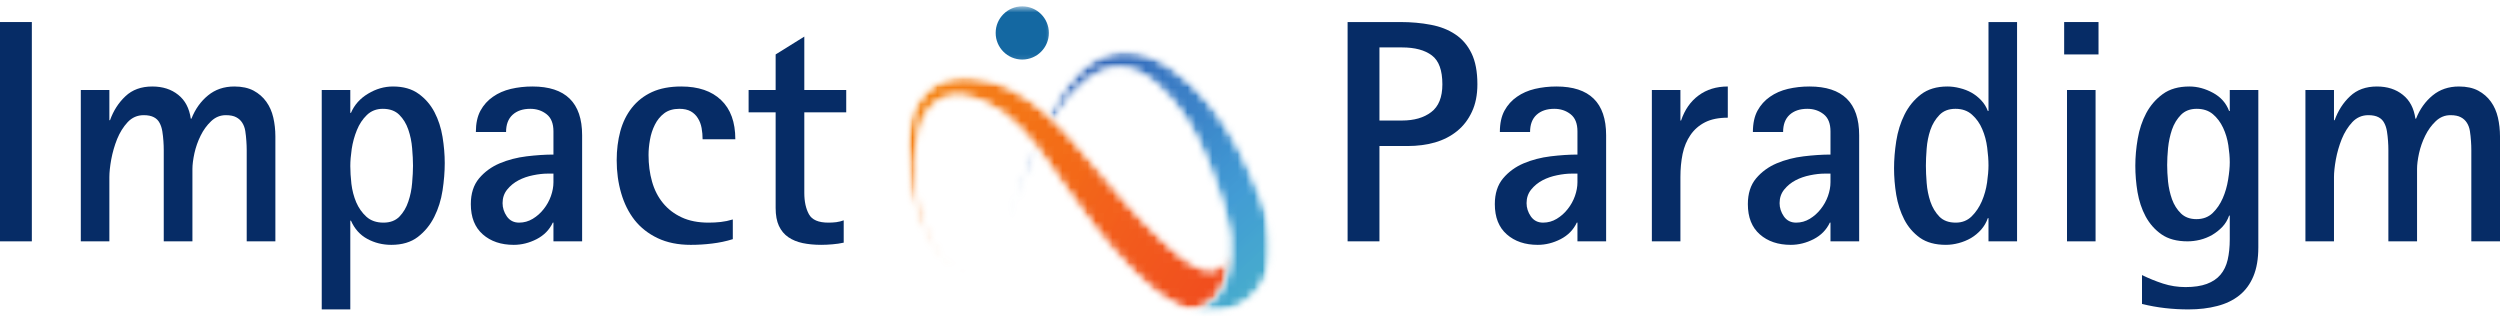
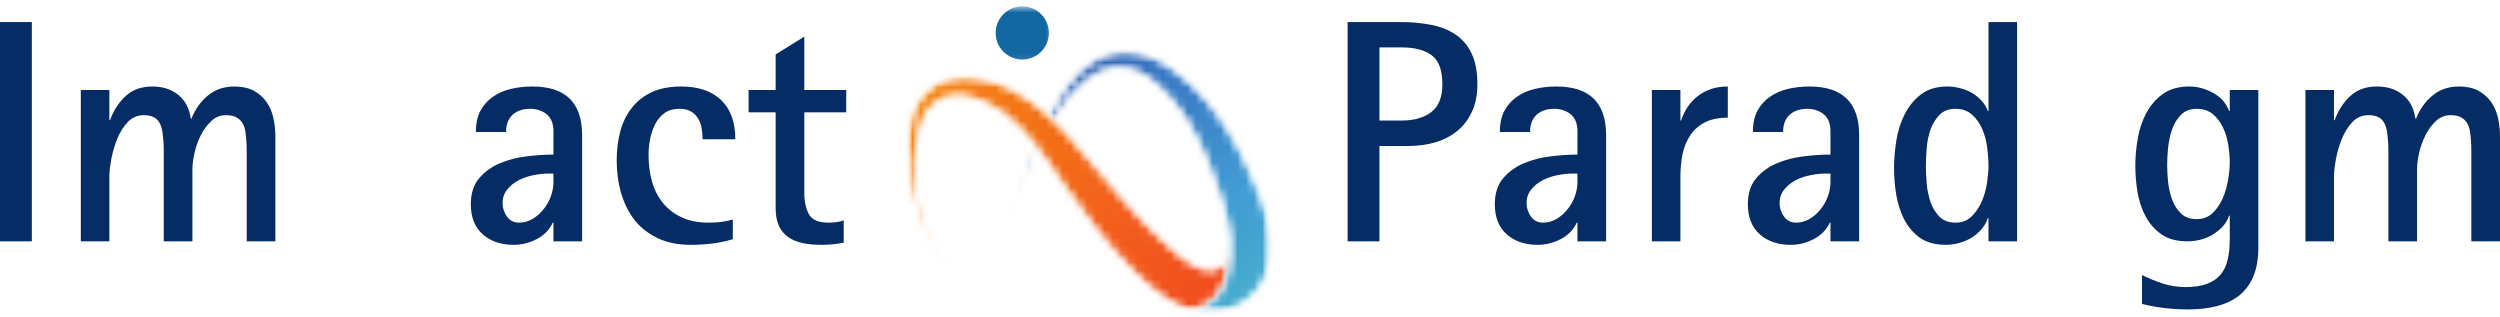
<svg xmlns="http://www.w3.org/2000/svg" width="300" height="38" viewBox="0 0 300 38" fill="none">
  <path d="M0 28.961V2.645H3.821V28.961H0Z" fill="#062C66" />
  <path d="M29.605 28.961V19.047C29.605 18.715 29.605 18.374 29.605 18.022C29.605 17.664 29.591 17.307 29.565 16.945C29.539 16.519 29.493 16.112 29.434 15.724C29.372 15.34 29.25 15.008 29.066 14.726C28.889 14.447 28.649 14.227 28.344 14.069C28.045 13.905 27.628 13.82 27.096 13.82C26.43 13.82 25.842 14.063 25.337 14.542C24.828 15.025 24.407 15.603 24.076 16.276C23.741 16.952 23.492 17.661 23.327 18.403C23.17 19.139 23.091 19.762 23.091 20.268V28.961H19.65V19.047C19.65 18.715 19.65 18.374 19.65 18.022C19.65 17.664 19.637 17.307 19.611 16.945C19.585 16.535 19.539 16.141 19.48 15.764C19.417 15.379 19.309 15.041 19.151 14.752C19 14.457 18.774 14.227 18.468 14.069C18.16 13.905 17.753 13.82 17.247 13.82C16.486 13.82 15.842 14.102 15.317 14.661C14.798 15.222 14.378 15.895 14.056 16.683C13.741 17.471 13.505 18.291 13.347 19.139C13.196 19.989 13.124 20.695 13.124 21.253V28.961H9.696V10.8H13.124V14.424H13.203C13.613 13.278 14.23 12.32 15.054 11.548C15.875 10.77 16.948 10.379 18.272 10.379C19.522 10.379 20.56 10.714 21.384 11.377C22.215 12.034 22.717 12.989 22.894 14.24H22.973C23.426 13.095 24.089 12.165 24.956 11.456C25.823 10.741 26.876 10.379 28.121 10.379C29.04 10.379 29.808 10.547 30.432 10.878C31.052 11.213 31.561 11.653 31.955 12.205C32.349 12.75 32.628 13.383 32.796 14.109C32.96 14.828 33.045 15.58 33.045 16.368V28.961H29.605Z" fill="#062C66" />
-   <path d="M46.015 26.716C46.819 26.716 47.459 26.476 47.932 25.994C48.405 25.504 48.76 24.904 48.996 24.194C49.239 23.485 49.393 22.737 49.456 21.949C49.525 21.154 49.561 20.465 49.561 19.887C49.561 19.276 49.525 18.574 49.456 17.786C49.393 16.998 49.239 16.256 48.996 15.553C48.76 14.854 48.398 14.263 47.919 13.781C47.437 13.301 46.777 13.058 45.936 13.058C45.175 13.058 44.534 13.308 44.019 13.807C43.51 14.299 43.113 14.903 42.824 15.619C42.535 16.328 42.328 17.077 42.207 17.865C42.092 18.653 42.036 19.342 42.036 19.926C42.036 20.557 42.079 21.266 42.167 22.054C42.262 22.842 42.456 23.584 42.745 24.273C43.041 24.956 43.448 25.534 43.966 26.007C44.492 26.479 45.175 26.716 46.015 26.716ZM38.608 37.13V10.8H42.036V13.544H42.115C42.525 12.582 43.208 11.817 44.163 11.246C45.115 10.668 46.113 10.379 47.157 10.379C48.398 10.379 49.419 10.668 50.217 11.246C51.022 11.817 51.662 12.553 52.135 13.452C52.607 14.355 52.929 15.35 53.106 16.433C53.28 17.51 53.369 18.557 53.369 19.572C53.369 20.616 53.28 21.709 53.106 22.855C52.929 24.004 52.597 25.061 52.108 26.033C51.626 26.998 50.969 27.799 50.138 28.436C49.314 29.066 48.254 29.382 46.96 29.382C45.916 29.382 44.958 29.145 44.084 28.672C43.208 28.2 42.551 27.471 42.115 26.479H42.036V37.13H38.608Z" fill="#062C66" />
  <path d="M66.414 20.833H65.731C65.196 20.833 64.609 20.898 63.972 21.029C63.341 21.154 62.757 21.355 62.225 21.634C61.69 21.916 61.234 22.287 60.859 22.75C60.492 23.206 60.308 23.748 60.308 24.378C60.308 24.94 60.478 25.468 60.82 25.967C61.168 26.466 61.66 26.716 62.291 26.716C62.875 26.716 63.423 26.565 63.932 26.256C64.438 25.951 64.878 25.56 65.246 25.087C65.62 24.615 65.909 24.096 66.112 23.525C66.312 22.957 66.414 22.405 66.414 21.87V20.833ZM66.414 28.961V26.716H66.335C65.932 27.576 65.285 28.236 64.392 28.699C63.505 29.152 62.593 29.382 61.647 29.382C60.124 29.382 58.883 28.961 57.931 28.121C56.976 27.28 56.499 26.072 56.499 24.496C56.499 23.229 56.828 22.198 57.484 21.41C58.148 20.622 58.975 20.018 59.966 19.598C60.964 19.178 62.041 18.899 63.197 18.758C64.353 18.62 65.423 18.548 66.414 18.548V15.764C66.414 14.818 66.138 14.132 65.587 13.702C65.042 13.275 64.392 13.058 63.63 13.058C62.737 13.058 62.028 13.301 61.503 13.781C60.984 14.263 60.728 14.949 60.728 15.842H57.104C57.104 14.818 57.287 13.964 57.655 13.282C58.029 12.599 58.528 12.044 59.152 11.614C59.773 11.177 60.492 10.862 61.306 10.668C62.12 10.478 62.98 10.379 63.893 10.379C67.865 10.379 69.855 12.329 69.855 16.223V28.961H66.414Z" fill="#062C66" />
  <path d="M87.937 28.699C87.122 28.955 86.295 29.125 85.455 29.224C84.614 29.329 83.761 29.382 82.894 29.382C81.371 29.382 80.047 29.112 78.928 28.581C77.805 28.049 76.883 27.326 76.157 26.414C75.438 25.494 74.9 24.418 74.542 23.183C74.181 21.949 74.003 20.632 74.003 19.23C74.003 17.989 74.148 16.827 74.437 15.75C74.732 14.667 75.198 13.725 75.829 12.927C76.466 12.123 77.267 11.496 78.232 11.049C79.204 10.603 80.376 10.379 81.751 10.379C83.806 10.379 85.402 10.924 86.531 12.008C87.667 13.085 88.239 14.654 88.239 16.709H84.312C84.312 16.256 84.273 15.809 84.194 15.37C84.115 14.923 83.964 14.529 83.747 14.188C83.537 13.84 83.252 13.564 82.894 13.36C82.533 13.16 82.08 13.058 81.528 13.058C80.783 13.058 80.175 13.239 79.703 13.597C79.237 13.948 78.866 14.404 78.587 14.963C78.304 15.524 78.107 16.128 77.996 16.775C77.881 17.425 77.825 18.029 77.825 18.587C77.825 19.736 77.963 20.803 78.245 21.791C78.524 22.783 78.961 23.64 79.558 24.365C80.153 25.094 80.901 25.665 81.804 26.085C82.703 26.506 83.78 26.716 85.034 26.716C85.54 26.716 86.026 26.689 86.492 26.637C86.965 26.584 87.444 26.486 87.937 26.335V28.699Z" fill="#062C66" />
  <path d="M101.245 29.119C100.815 29.214 100.368 29.28 99.905 29.316C99.449 29.358 98.993 29.381 98.54 29.381C97.725 29.381 96.983 29.309 96.32 29.171C95.664 29.03 95.089 28.797 94.6 28.462C94.117 28.131 93.74 27.681 93.471 27.11C93.208 26.542 93.077 25.823 93.077 24.956V13.479H89.833V10.8H93.077V6.532L96.517 4.391V10.8H101.547V13.479H96.517V23.157C96.517 24.181 96.701 25.032 97.069 25.704C97.436 26.381 98.215 26.716 99.406 26.716C99.712 26.716 100.024 26.699 100.339 26.663C100.66 26.62 100.962 26.545 101.245 26.44V29.119Z" fill="#062C66" />
  <path d="M168.239 14.463C169.69 14.463 170.859 14.129 171.745 13.452C172.638 12.779 173.085 11.666 173.085 10.117C173.085 8.436 172.665 7.28 171.824 6.65C170.984 6.013 169.789 5.691 168.239 5.691H165.534V14.463H168.239ZM161.712 28.961V2.645H168.055C169.349 2.645 170.563 2.756 171.693 2.973C172.822 3.183 173.797 3.564 174.621 4.115C175.452 4.66 176.105 5.415 176.578 6.387C177.051 7.352 177.287 8.593 177.287 10.117C177.287 11.387 177.067 12.487 176.63 13.413C176.2 14.342 175.609 15.114 174.858 15.724C174.103 16.338 173.219 16.794 172.205 17.09C171.187 17.379 170.094 17.523 168.922 17.523H165.534V28.961H161.712Z" fill="#062C66" />
  <path d="M189.294 20.833H188.611C188.076 20.833 187.488 20.898 186.852 21.029C186.221 21.154 185.637 21.355 185.105 21.634C184.57 21.916 184.114 22.287 183.739 22.75C183.372 23.206 183.188 23.748 183.188 24.378C183.188 24.94 183.358 25.468 183.7 25.967C184.048 26.466 184.54 26.716 185.171 26.716C185.755 26.716 186.303 26.565 186.812 26.256C187.318 25.951 187.758 25.56 188.125 25.087C188.5 24.615 188.789 24.096 188.992 23.525C189.192 22.957 189.294 22.405 189.294 21.87V20.833ZM189.294 28.961V26.716H189.215C188.812 27.576 188.165 28.236 187.272 28.699C186.385 29.152 185.473 29.382 184.527 29.382C183.004 29.382 181.763 28.961 180.811 28.121C179.855 27.28 179.379 26.072 179.379 24.496C179.379 23.229 179.708 22.198 180.364 21.41C181.027 20.622 181.855 20.018 182.846 19.598C183.844 19.178 184.921 18.899 186.077 18.758C187.232 18.62 188.303 18.548 189.294 18.548V15.764C189.294 14.818 189.018 14.132 188.467 13.702C187.922 13.275 187.272 13.058 186.51 13.058C185.617 13.058 184.908 13.301 184.383 13.781C183.864 14.263 183.608 14.949 183.608 15.842H179.983C179.983 14.818 180.167 13.964 180.535 13.282C180.909 12.599 181.408 12.044 182.032 11.614C182.653 11.177 183.372 10.862 184.186 10.668C185 10.478 185.86 10.379 186.773 10.379C190.745 10.379 192.735 12.329 192.735 16.223V28.961H189.294Z" fill="#062C66" />
  <path d="M198.223 28.961V10.8H201.65V14.463H201.729C202.166 13.17 202.865 12.165 203.83 11.456C204.792 10.741 205.961 10.379 207.336 10.379V14.122C206.24 14.122 205.33 14.306 204.605 14.674C203.886 15.041 203.305 15.55 202.858 16.197C202.412 16.847 202.097 17.602 201.913 18.469C201.735 19.335 201.65 20.265 201.65 21.253V28.961H198.223Z" fill="#062C66" />
  <path d="M219.658 20.833H218.975C218.44 20.833 217.852 20.898 217.215 21.029C216.585 21.154 216.001 21.355 215.469 21.634C214.934 21.916 214.477 22.287 214.103 22.75C213.735 23.206 213.551 23.748 213.551 24.378C213.551 24.94 213.722 25.468 214.064 25.967C214.412 26.466 214.904 26.716 215.534 26.716C216.119 26.716 216.667 26.565 217.176 26.256C217.682 25.951 218.121 25.56 218.489 25.087C218.863 24.615 219.152 24.096 219.356 23.525C219.556 22.957 219.658 22.405 219.658 21.87V20.833ZM219.658 28.961V26.716H219.579C219.175 27.576 218.529 28.236 217.636 28.699C216.749 29.152 215.836 29.382 214.891 29.382C213.368 29.382 212.127 28.961 211.175 28.121C210.219 27.28 209.743 26.072 209.743 24.496C209.743 23.229 210.071 22.198 210.728 21.41C211.391 20.622 212.219 20.018 213.21 19.598C214.208 19.178 215.285 18.899 216.441 18.758C217.596 18.62 218.666 18.548 219.658 18.548V15.764C219.658 14.818 219.382 14.132 218.831 13.702C218.286 13.275 217.636 13.058 216.874 13.058C215.981 13.058 215.272 13.301 214.746 13.781C214.228 14.263 213.972 14.949 213.972 15.842H210.347C210.347 14.818 210.531 13.964 210.899 13.282C211.273 12.599 211.772 12.044 212.396 11.614C213.016 11.177 213.735 10.862 214.55 10.668C215.364 10.478 216.224 10.379 217.137 10.379C221.109 10.379 223.099 12.329 223.099 16.223V28.961H219.658Z" fill="#062C66" />
  <path d="M234.693 26.716C235.454 26.716 236.088 26.466 236.597 25.967C237.102 25.468 237.509 24.864 237.818 24.155C238.123 23.446 238.334 22.697 238.448 21.909C238.56 21.121 238.619 20.435 238.619 19.848C238.619 19.211 238.567 18.495 238.462 17.707C238.363 16.919 238.166 16.184 237.871 15.501C237.582 14.811 237.175 14.234 236.649 13.767C236.131 13.295 235.467 13.058 234.653 13.058C233.839 13.058 233.196 13.308 232.723 13.807C232.25 14.299 231.889 14.893 231.646 15.593C231.41 16.295 231.259 17.037 231.2 17.825C231.137 18.613 231.108 19.303 231.108 19.887C231.108 20.491 231.137 21.184 231.2 21.962C231.259 22.743 231.41 23.485 231.646 24.194C231.889 24.904 232.25 25.504 232.723 25.993C233.196 26.476 233.852 26.716 234.693 26.716ZM238.619 28.961V26.177H238.54C238.363 26.686 238.097 27.146 237.739 27.556C237.378 27.96 236.971 28.298 236.518 28.567C236.062 28.83 235.572 29.03 235.047 29.171C234.528 29.309 234.016 29.381 233.511 29.381C232.23 29.381 231.19 29.096 230.385 28.528C229.588 27.95 228.96 27.221 228.507 26.335C228.051 25.442 227.733 24.457 227.549 23.38C227.371 22.297 227.286 21.233 227.286 20.189C227.286 19.175 227.371 18.088 227.549 16.932C227.733 15.77 228.064 14.706 228.547 13.741C229.026 12.779 229.679 11.978 230.503 11.338C231.334 10.701 232.398 10.379 233.695 10.379C234.174 10.379 234.67 10.445 235.179 10.576C235.694 10.701 236.167 10.885 236.597 11.128C237.024 11.374 237.411 11.679 237.752 12.047C238.1 12.415 238.363 12.842 238.54 13.321H238.619V2.645H242.047V28.961H238.619Z" fill="#062C66" />
-   <path d="M248.04 28.961V10.8H251.468V28.961H248.04ZM247.699 6.532V2.645H251.822V6.532H247.699Z" fill="#062C66" />
  <path d="M263.566 26.296C264.354 26.296 265.001 26.056 265.51 25.573C266.016 25.084 266.423 24.49 266.731 23.787C267.037 23.088 267.25 22.343 267.375 21.555C267.506 20.767 267.572 20.071 267.572 19.467C267.572 18.856 267.513 18.177 267.401 17.431C267.286 16.68 267.076 15.98 266.771 15.33C266.462 14.674 266.055 14.132 265.549 13.702C265.041 13.275 264.394 13.058 263.606 13.058C262.818 13.058 262.188 13.301 261.715 13.781C261.242 14.263 260.881 14.854 260.638 15.553C260.402 16.256 260.244 16.995 260.165 17.773C260.093 18.544 260.06 19.224 260.06 19.808C260.06 20.396 260.093 21.056 260.165 21.791C260.244 22.527 260.402 23.232 260.638 23.905C260.881 24.582 261.242 25.15 261.715 25.613C262.188 26.069 262.805 26.296 263.566 26.296ZM267.572 25.875H267.493C267.316 26.384 267.05 26.831 266.692 27.215C266.331 27.592 265.924 27.917 265.471 28.186C265.014 28.449 264.525 28.646 264 28.777C263.481 28.902 262.982 28.961 262.503 28.961C261.222 28.961 260.182 28.682 259.377 28.121C258.58 27.563 257.946 26.844 257.473 25.967C257.007 25.094 256.685 24.122 256.501 23.052C256.324 21.985 256.239 20.931 256.239 19.887C256.239 18.846 256.334 17.766 256.528 16.643C256.718 15.524 257.06 14.5 257.552 13.57C258.051 12.645 258.711 11.883 259.535 11.286C260.366 10.681 261.429 10.379 262.726 10.379C263.688 10.379 264.633 10.636 265.563 11.141C266.498 11.65 267.142 12.376 267.493 13.321H267.572V10.8H270.999V29.684C270.999 31.056 270.802 32.212 270.408 33.151C270.014 34.096 269.45 34.861 268.714 35.449C267.979 36.033 267.092 36.46 266.062 36.722C265.037 36.992 263.885 37.13 262.608 37.13C261.669 37.13 260.737 37.077 259.811 36.972C258.882 36.867 257.959 36.699 257.04 36.473V33.006C257.854 33.407 258.694 33.748 259.561 34.03C260.428 34.309 261.327 34.45 262.266 34.45C263.281 34.45 264.131 34.322 264.814 34.07C265.503 33.814 266.052 33.446 266.456 32.967C266.866 32.484 267.155 31.883 267.322 31.168C267.486 30.458 267.572 29.634 267.572 28.699V25.875Z" fill="#062C66" />
  <path d="M296.559 28.961V19.047C296.559 18.715 296.559 18.374 296.559 18.022C296.559 17.664 296.546 17.307 296.52 16.945C296.493 16.519 296.448 16.112 296.388 15.724C296.326 15.34 296.205 15.008 296.021 14.726C295.843 14.447 295.604 14.227 295.298 14.069C295 13.905 294.583 13.82 294.051 13.82C293.384 13.82 292.797 14.063 292.291 14.542C291.782 15.025 291.362 15.603 291.031 16.276C290.696 16.952 290.446 17.661 290.282 18.403C290.124 19.139 290.046 19.762 290.046 20.268V28.961H286.605V19.047C286.605 18.715 286.605 18.374 286.605 18.022C286.605 17.664 286.592 17.307 286.566 16.945C286.539 16.535 286.493 16.141 286.434 15.764C286.372 15.379 286.264 15.041 286.106 14.752C285.955 14.457 285.728 14.227 285.423 14.069C285.115 13.905 284.707 13.82 284.202 13.82C283.44 13.82 282.797 14.102 282.271 14.661C281.753 15.222 281.332 15.895 281.011 16.683C280.696 17.471 280.459 18.291 280.302 19.139C280.151 19.989 280.078 20.695 280.078 21.253V28.961H276.651V10.8H280.078V14.424H280.157C280.568 13.278 281.185 12.32 282.009 11.548C282.83 10.77 283.903 10.379 285.226 10.379C286.477 10.379 287.514 10.714 288.338 11.377C289.169 12.034 289.671 12.989 289.849 14.24H289.927C290.38 13.095 291.044 12.165 291.91 11.456C292.777 10.741 293.831 10.379 295.075 10.379C295.994 10.379 296.763 10.547 297.386 10.878C298.007 11.213 298.516 11.653 298.91 12.205C299.304 12.75 299.583 13.383 299.75 14.109C299.914 14.828 300 15.58 300 16.368V28.961H296.559Z" fill="#062C66" />
  <mask id="mask0_272_442" style="mask-type:luminance" maskUnits="userSpaceOnUse" x="108" y="9" width="40" height="29">
    <path d="M108.853 9.128H147.684V37.32H108.853V9.128Z" fill="white" />
  </mask>
  <g mask="url(#mask0_272_442)">
    <mask id="mask1_272_442" style="mask-type:luminance" maskUnits="userSpaceOnUse" x="108" y="9" width="40" height="29">
      <path d="M142.933 37.31H142.93C142.461 37.179 142.024 37.011 141.617 36.831C140.317 36.246 139.27 35.485 138.321 34.71L137.947 34.392L137.645 34.122L137.037 33.587C136.614 33.19 136.174 32.773 135.783 32.376C134.982 31.575 134.224 30.744 133.482 29.91C132.753 29.07 132.054 28.216 131.384 27.356C130.028 25.646 128.807 23.896 127.598 22.202C126.998 21.351 126.407 20.514 125.819 19.677C125.527 19.267 125.235 18.856 124.946 18.449C124.798 18.252 124.657 18.065 124.512 17.871C124.411 17.737 124.309 17.605 124.201 17.468C124.161 17.415 124.122 17.366 124.079 17.313C122.887 15.829 121.623 14.49 120.195 13.472C118.761 12.464 117.214 11.778 115.523 11.539C115.349 11.529 115.182 11.519 115.005 11.499C114.814 11.506 114.631 11.509 114.443 11.519C114.266 11.552 114.079 11.558 113.902 11.604C113.731 11.66 113.544 11.68 113.386 11.758C112.71 12.008 112.109 12.445 111.623 13.019C111.141 13.597 110.78 14.296 110.517 15.032C110.254 15.767 110.106 16.538 109.992 17.333C109.535 20.445 109.893 23.433 110.661 25.912C111.049 27.152 111.515 28.288 112.05 29.287C112.585 30.271 113.235 31.112 114.013 31.637C114.785 32.162 115.655 32.353 116.377 32.258C117.103 32.156 117.648 31.801 118.048 31.506C118.445 31.191 118.705 30.898 118.869 30.701C118.882 30.688 118.892 30.675 118.902 30.665C118.892 30.675 118.885 30.692 118.872 30.701C118.708 30.905 118.455 31.204 118.058 31.519C117.661 31.821 117.119 32.185 116.384 32.3C115.648 32.402 114.775 32.218 113.961 31.716C113.147 31.207 112.451 30.37 111.873 29.385C111.305 28.393 110.743 27.287 110.28 26.04C109.818 24.795 109.433 23.43 109.171 21.952C108.931 20.468 108.793 18.892 108.875 17.218C108.948 15.6 109.177 13.709 110.274 12.037C110.809 11.204 111.584 10.439 112.552 9.94C112.785 9.795 113.045 9.72 113.298 9.608C113.554 9.513 113.82 9.454 114.082 9.378C114.348 9.326 114.617 9.286 114.887 9.247C115.175 9.23 115.464 9.217 115.753 9.208C115.986 9.217 116.216 9.227 116.453 9.234C116.492 9.237 116.426 9.227 116.554 9.247L116.6 9.25L116.699 9.26L116.893 9.286L117.28 9.336C117.539 9.362 117.792 9.431 118.051 9.48C118.311 9.526 118.567 9.595 118.823 9.667C119.844 9.953 120.842 10.366 121.788 10.872C123.265 11.676 124.621 12.688 125.865 13.82C126.059 13.991 126.252 14.171 126.44 14.355C126.591 14.5 126.738 14.648 126.886 14.795C127.257 15.166 127.641 15.573 128.006 15.967L128.531 16.552L129.043 17.139C129.719 17.921 130.396 18.712 131.078 19.506C132.418 21.095 133.767 22.688 135.13 24.234C136.505 25.78 137.907 27.274 139.388 28.663C139.756 29.027 140.12 29.323 140.481 29.664L141.092 30.193L141.397 30.459L141.637 30.655C142.356 31.233 143.094 31.723 143.767 32.018C144.099 32.172 144.421 32.284 144.696 32.33C144.831 32.353 144.966 32.379 145.084 32.376C145.143 32.379 145.205 32.382 145.258 32.373C145.297 32.366 145.386 32.373 145.386 32.363C145.392 32.359 145.396 32.363 145.402 32.363L145.415 32.373C145.419 32.373 145.415 32.379 145.461 32.363L145.76 32.274C145.76 32.274 145.77 32.274 145.773 32.271C145.777 32.271 145.78 32.271 145.786 32.264C145.8 32.261 145.809 32.258 145.826 32.254L145.793 32.261L145.839 32.245L145.954 32.195C146.033 32.169 146.108 32.136 146.167 32.1C146.45 31.975 146.653 31.824 146.827 31.667C146.998 31.509 147.136 31.332 147.254 31.105C147.366 30.875 147.451 30.59 147.517 30.258C147.615 29.772 147.631 29.181 147.586 28.551C147.75 30.57 147.789 36.398 142.933 37.31Z" fill="white" />
    </mask>
    <g mask="url(#mask1_272_442)">
      <mask id="mask2_272_442" style="mask-type:luminance" maskUnits="userSpaceOnUse" x="108" y="9" width="40" height="29">
        <path d="M142.933 37.31H142.93C142.461 37.179 142.024 37.011 141.617 36.831C140.317 36.246 139.27 35.485 138.321 34.71L137.947 34.392L137.645 34.122L137.037 33.587C136.614 33.19 136.174 32.773 135.783 32.376C134.982 31.575 134.224 30.744 133.482 29.91C132.753 29.07 132.054 28.216 131.384 27.356C130.028 25.646 128.807 23.896 127.598 22.202C126.998 21.351 126.407 20.514 125.819 19.677C125.527 19.267 125.235 18.856 124.946 18.449C124.798 18.252 124.657 18.065 124.512 17.871C124.411 17.737 124.309 17.605 124.201 17.468C124.161 17.415 124.122 17.366 124.079 17.313C122.887 15.829 121.623 14.49 120.195 13.472C118.761 12.464 117.214 11.778 115.523 11.539C115.349 11.529 115.182 11.519 115.005 11.499C114.814 11.506 114.631 11.509 114.443 11.519C114.266 11.552 114.079 11.558 113.902 11.604C113.731 11.66 113.544 11.68 113.386 11.758C112.71 12.008 112.109 12.445 111.623 13.019C111.141 13.597 110.78 14.296 110.517 15.032C110.254 15.767 110.106 16.538 109.992 17.333C109.535 20.445 109.893 23.433 110.661 25.912C111.049 27.152 111.515 28.288 112.05 29.287C112.585 30.271 113.235 31.112 114.013 31.637C114.785 32.162 115.655 32.353 116.377 32.258C117.103 32.156 117.648 31.801 118.048 31.506C118.445 31.191 118.705 30.898 118.869 30.701C118.882 30.688 118.892 30.675 118.902 30.665C118.892 30.675 118.885 30.692 118.872 30.701C118.708 30.905 118.455 31.204 118.058 31.519C117.661 31.821 117.119 32.185 116.384 32.3C115.648 32.402 114.775 32.218 113.961 31.716C113.147 31.207 112.451 30.37 111.873 29.385C111.305 28.393 110.743 27.287 110.28 26.04C109.818 24.795 109.433 23.43 109.171 21.952C108.931 20.468 108.793 18.892 108.875 17.218C108.948 15.6 109.177 13.709 110.274 12.037C110.809 11.204 111.584 10.439 112.552 9.94C112.785 9.795 113.045 9.72 113.298 9.608C113.554 9.513 113.82 9.454 114.082 9.378C114.348 9.326 114.617 9.286 114.887 9.247C115.175 9.23 115.464 9.217 115.753 9.208C115.986 9.217 116.216 9.227 116.453 9.234C116.492 9.237 116.426 9.227 116.554 9.247L116.6 9.25L116.699 9.26L116.893 9.286L117.28 9.336C117.539 9.362 117.792 9.431 118.051 9.48C118.311 9.526 118.567 9.595 118.823 9.667C119.844 9.953 120.842 10.366 121.788 10.872C123.265 11.676 124.621 12.688 125.865 13.82C126.059 13.991 126.252 14.171 126.44 14.355C126.591 14.5 126.738 14.648 126.886 14.795C127.257 15.166 127.641 15.573 128.006 15.967L128.531 16.552L129.043 17.139C129.719 17.921 130.396 18.712 131.078 19.506C132.418 21.095 133.767 22.688 135.13 24.234C136.505 25.78 137.907 27.274 139.388 28.663C139.756 29.027 140.12 29.323 140.481 29.664L141.092 30.193L141.397 30.459L141.637 30.655C142.356 31.233 143.094 31.723 143.767 32.018C144.099 32.172 144.421 32.284 144.696 32.33C144.831 32.353 144.966 32.379 145.084 32.376C145.143 32.379 145.205 32.382 145.258 32.373C145.297 32.366 145.386 32.373 145.386 32.363C145.392 32.359 145.396 32.363 145.402 32.363L145.415 32.373C145.419 32.373 145.415 32.379 145.461 32.363L145.76 32.274C145.76 32.274 145.77 32.274 145.773 32.271C145.777 32.271 145.78 32.271 145.786 32.264C145.8 32.261 145.809 32.258 145.826 32.254L145.793 32.261L145.839 32.245L145.954 32.195C146.033 32.169 146.108 32.136 146.167 32.1C146.45 31.975 146.653 31.824 146.827 31.667C146.998 31.509 147.136 31.332 147.254 31.105C147.366 30.875 147.451 30.59 147.517 30.258C147.615 29.772 147.631 29.181 147.586 28.551C147.75 30.57 147.789 36.398 142.933 37.31Z" fill="white" />
      </mask>
      <g mask="url(#mask2_272_442)">
        <mask id="mask3_272_442" style="mask-type:luminance" maskUnits="userSpaceOnUse" x="95" y="-9" width="66" height="65">
          <path d="M120.245 -8.55L95.996 29.057L136.338 55.068L160.586 17.461L120.245 -8.55Z" fill="white" />
        </mask>
        <g mask="url(#mask3_272_442)">
          <path d="M120.254 -8.475L96.055 29.057L136.282 54.993L160.481 17.461L120.254 -8.475Z" fill="url(#paint0_linear_272_442)" />
        </g>
      </g>
    </g>
  </g>
  <mask id="mask4_272_442" style="mask-type:luminance" maskUnits="userSpaceOnUse" x="119" y="17" width="6" height="14">
    <path d="M119.17 17.439H124.594V30.295H119.17V17.439Z" fill="white" />
  </mask>
  <g mask="url(#mask4_272_442)">
    <mask id="mask5_272_442" style="mask-type:luminance" maskUnits="userSpaceOnUse" x="119" y="17" width="6" height="14">
      <path d="M124.2 17.468C124.049 17.839 123.901 18.2 123.757 18.555C123.271 19.782 122.87 20.948 122.476 22.012C122.095 23.085 121.731 24.06 121.432 24.963C120.868 26.762 120.365 28.157 119.906 29.06C119.682 29.513 119.476 29.845 119.341 30.061C119.282 30.14 119.239 30.209 119.203 30.262C119.243 30.212 119.285 30.143 119.344 30.065C119.482 29.848 119.692 29.52 119.919 29.067C120.149 28.617 120.405 28.046 120.664 27.36C120.933 26.677 121.193 25.876 121.521 24.992C122.204 23.236 123.028 21.089 124.124 18.709C124.249 18.433 124.38 18.154 124.512 17.872C124.41 17.737 124.308 17.606 124.2 17.468Z" fill="white" />
    </mask>
    <g mask="url(#mask5_272_442)">
      <mask id="mask6_272_442" style="mask-type:luminance" maskUnits="userSpaceOnUse" x="119" y="17" width="6" height="14">
        <path d="M124.2 17.468C124.049 17.839 123.901 18.2 123.757 18.555C123.271 19.782 122.87 20.948 122.476 22.012C122.095 23.085 121.731 24.06 121.432 24.963C120.868 26.762 120.365 28.157 119.906 29.06C119.682 29.513 119.476 29.845 119.341 30.061C119.282 30.14 119.239 30.209 119.203 30.262C119.243 30.212 119.285 30.143 119.344 30.065C119.482 29.848 119.692 29.52 119.919 29.067C120.149 28.617 120.405 28.046 120.664 27.36C120.933 26.677 121.193 25.876 121.521 24.992C122.204 23.236 123.028 21.089 124.124 18.709C124.249 18.433 124.38 18.154 124.512 17.872C124.41 17.737 124.308 17.606 124.2 17.468Z" fill="white" />
      </mask>
      <g mask="url(#mask6_272_442)">
        <mask id="mask7_272_442" style="mask-type:luminance" maskUnits="userSpaceOnUse" x="112" y="14" width="19" height="19">
          <path d="M122.106 14.828L112.834 23.269L121.61 32.904L130.881 24.464L122.106 14.828Z" fill="white" />
        </mask>
        <g mask="url(#mask7_272_442)">
          <path d="M122.106 14.828L112.838 23.269L121.61 32.904L130.881 24.464L122.106 14.828Z" fill="url(#paint1_linear_272_442)" />
        </g>
      </g>
    </g>
  </g>
  <mask id="mask8_272_442" style="mask-type:luminance" maskUnits="userSpaceOnUse" x="125" y="6" width="28" height="32">
    <path d="M125.818 6.069H152.319V37.32H125.818V6.069Z" fill="white" />
  </mask>
  <g mask="url(#mask8_272_442)">
    <mask id="mask9_272_442" style="mask-type:luminance" maskUnits="userSpaceOnUse" x="125" y="6" width="28" height="32">
      <path d="M152.5 30.997C152.405 31.719 152.218 32.48 151.889 33.226C151.558 33.974 151.075 34.693 150.487 35.297C149.903 35.898 149.227 36.391 148.544 36.735C148.373 36.834 148.202 36.909 148.028 36.985L147.769 37.093L147.641 37.146C147.621 37.156 147.615 37.156 147.615 37.159C147.598 37.165 147.559 37.182 147.438 37.221L147.388 37.238L147.004 37.359C146.984 37.366 146.912 37.385 146.853 37.395L146.666 37.441L146.288 37.517C145.064 37.72 143.935 37.592 142.933 37.31C147.789 36.397 147.749 30.57 147.585 28.551V28.534C147.575 28.442 147.566 28.354 147.559 28.282C147.556 28.242 147.549 28.206 147.546 28.173C147.543 28.108 147.536 28.048 147.526 28.006C147.516 27.91 147.51 27.861 147.51 27.861C147.382 26.978 147.175 26.046 146.906 25.113C146.643 24.174 146.311 23.235 145.977 22.27C145.629 21.285 145.3 20.376 144.926 19.46C144.558 18.554 144.171 17.668 143.747 16.817C143.317 15.967 142.864 15.14 142.369 14.361C141.866 13.57 141.351 12.858 140.753 12.139C139.594 10.753 138.281 9.542 136.84 8.797C136.751 8.751 136.686 8.711 136.577 8.662L136.262 8.521L135.743 8.334C135.382 8.232 135.015 8.15 134.64 8.127C133.898 8.074 133.143 8.206 132.418 8.485C130.976 9.063 129.703 10.126 128.675 11.302C127.825 12.264 127.086 13.314 126.439 14.355C126.252 14.171 126.058 13.991 125.865 13.82C126.42 12.756 127.053 11.676 127.812 10.606C128.793 9.27 130.005 7.914 131.725 6.988C132.575 6.528 133.577 6.21 134.634 6.154C135.166 6.115 135.701 6.16 136.226 6.246L136.62 6.334L136.814 6.38L136.915 6.4L136.965 6.413C136.991 6.42 136.975 6.41 137.037 6.433L137.368 6.535C137.477 6.564 137.621 6.62 137.746 6.666C139.719 7.395 141.416 8.642 142.94 10.054C143.685 10.747 144.43 11.548 145.103 12.365C145.776 13.186 146.407 14.053 146.984 14.952C147.569 15.852 148.111 16.784 148.616 17.733C149.115 18.679 149.588 19.68 150.025 20.619C150.478 21.581 150.908 22.595 151.302 23.656C151.699 24.713 152.057 25.829 152.293 27.034C152.526 28.239 152.684 29.542 152.5 30.997Z" fill="white" />
    </mask>
    <g mask="url(#mask9_272_442)">
      <mask id="mask10_272_442" style="mask-type:luminance" maskUnits="userSpaceOnUse" x="125" y="6" width="28" height="32">
        <path d="M152.5 30.997C152.405 31.719 152.218 32.48 151.889 33.226C151.558 33.974 151.075 34.693 150.487 35.297C149.903 35.898 149.227 36.391 148.544 36.735C148.373 36.834 148.202 36.909 148.028 36.985L147.769 37.093L147.641 37.146C147.621 37.156 147.615 37.156 147.615 37.159C147.598 37.165 147.559 37.182 147.438 37.221L147.388 37.238L147.004 37.359C146.984 37.366 146.912 37.385 146.853 37.395L146.666 37.441L146.288 37.517C145.064 37.72 143.935 37.592 142.933 37.31C147.789 36.397 147.749 30.57 147.585 28.551V28.534C147.575 28.442 147.566 28.354 147.559 28.282C147.556 28.242 147.549 28.206 147.546 28.173C147.543 28.108 147.536 28.048 147.526 28.006C147.516 27.91 147.51 27.861 147.51 27.861C147.382 26.978 147.175 26.046 146.906 25.113C146.643 24.174 146.311 23.235 145.977 22.27C145.629 21.285 145.3 20.376 144.926 19.46C144.558 18.554 144.171 17.668 143.747 16.817C143.317 15.967 142.864 15.14 142.369 14.361C141.866 13.57 141.351 12.858 140.753 12.139C139.594 10.753 138.281 9.542 136.84 8.797C136.751 8.751 136.686 8.711 136.577 8.662L136.262 8.521L135.743 8.334C135.382 8.232 135.015 8.15 134.64 8.127C133.898 8.074 133.143 8.206 132.418 8.485C130.976 9.063 129.703 10.126 128.675 11.302C127.825 12.264 127.086 13.314 126.439 14.355C126.252 14.171 126.058 13.991 125.865 13.82C126.42 12.756 127.053 11.676 127.812 10.606C128.793 9.27 130.005 7.914 131.725 6.988C132.575 6.528 133.577 6.21 134.634 6.154C135.166 6.115 135.701 6.16 136.226 6.246L136.62 6.334L136.814 6.38L136.915 6.4L136.965 6.413C136.991 6.42 136.975 6.41 137.037 6.433L137.368 6.535C137.477 6.564 137.621 6.62 137.746 6.666C139.719 7.395 141.416 8.642 142.94 10.054C143.685 10.747 144.43 11.548 145.103 12.365C145.776 13.186 146.407 14.053 146.984 14.952C147.569 15.852 148.111 16.784 148.616 17.733C149.115 18.679 149.588 19.68 150.025 20.619C150.478 21.581 150.908 22.595 151.302 23.656C151.699 24.713 152.057 25.829 152.293 27.034C152.526 28.239 152.684 29.542 152.5 30.997Z" fill="white" />
      </mask>
      <g mask="url(#mask10_272_442)">
        <mask id="mask11_272_442" style="mask-type:luminance" maskUnits="userSpaceOnUse" x="110" y="-8" width="59" height="60">
          <path d="M140.527 -7.237L110.129 20.442L138.022 51.072L168.42 23.393L140.527 -7.237Z" fill="white" />
        </mask>
        <g mask="url(#mask11_272_442)">
          <path d="M140.327 -7.053L110.33 20.262L137.858 50.492L167.855 23.174L140.327 -7.053Z" fill="url(#paint2_linear_272_442)" />
        </g>
      </g>
    </g>
  </g>
  <mask id="mask12_272_442" style="mask-type:luminance" maskUnits="userSpaceOnUse" x="142" y="36" width="2" height="2">
    <path d="M142.529 36.42H143.37V37.32H142.529V36.42Z" fill="white" />
  </mask>
  <g mask="url(#mask12_272_442)">
    <path d="M142.933 37.31H142.93" stroke="#EF3021" stroke-width="0.418" stroke-miterlimit="10" />
  </g>
  <mask id="mask13_272_442" style="mask-type:luminance" maskUnits="userSpaceOnUse" x="118" y="0" width="9" height="8">
    <path d="M118.997 0.76H126.561V7.845H118.997V0.76Z" fill="white" />
  </mask>
  <g mask="url(#mask13_272_442)">
    <path d="M125.865 3.951C125.865 5.714 124.434 7.146 122.671 7.146C120.908 7.146 119.479 5.714 119.479 3.951C119.479 2.188 120.908 0.76 122.671 0.76C124.434 0.76 125.865 2.188 125.865 3.951Z" fill="#1468A2" />
  </g>
  <defs>
    <linearGradient id="paint0_linear_272_442" x1="106.011" y1="13.615" x2="146.238" y2="39.551" gradientUnits="userSpaceOnUse">
      <stop stop-color="#F58616" />
      <stop offset="0.062" stop-color="#F58516" />
      <stop offset="0.07" stop-color="#F58516" />
      <stop offset="0.078" stop-color="#F58416" />
      <stop offset="0.086" stop-color="#F58416" />
      <stop offset="0.094" stop-color="#F58316" />
      <stop offset="0.098" stop-color="#F68216" />
      <stop offset="0.102" stop-color="#F68116" />
      <stop offset="0.109" stop-color="#F68116" />
      <stop offset="0.117" stop-color="#F68116" />
      <stop offset="0.125" stop-color="#F58017" />
      <stop offset="0.141" stop-color="#F57F17" />
      <stop offset="0.145" stop-color="#F57E16" />
      <stop offset="0.148" stop-color="#F57E16" />
      <stop offset="0.156" stop-color="#F57D16" />
      <stop offset="0.164" stop-color="#F57D16" />
      <stop offset="0.172" stop-color="#F57C16" />
      <stop offset="0.18" stop-color="#F57B17" />
      <stop offset="0.188" stop-color="#F57A17" />
      <stop offset="0.203" stop-color="#F57A17" />
      <stop offset="0.211" stop-color="#F57916" />
      <stop offset="0.219" stop-color="#F57916" />
      <stop offset="0.227" stop-color="#F47916" />
      <stop offset="0.234" stop-color="#F47817" />
      <stop offset="0.25" stop-color="#F47817" />
      <stop offset="0.258" stop-color="#F47717" />
      <stop offset="0.266" stop-color="#F47617" />
      <stop offset="0.27" stop-color="#F47616" />
      <stop offset="0.273" stop-color="#F47516" />
      <stop offset="0.281" stop-color="#F47516" />
      <stop offset="0.289" stop-color="#F47516" />
      <stop offset="0.297" stop-color="#F47517" />
      <stop offset="0.312" stop-color="#F47417" />
      <stop offset="0.316" stop-color="#F47317" />
      <stop offset="0.32" stop-color="#F37217" />
      <stop offset="0.328" stop-color="#F37217" />
      <stop offset="0.336" stop-color="#F37116" />
      <stop offset="0.344" stop-color="#F37116" />
      <stop offset="0.352" stop-color="#F37017" />
      <stop offset="0.359" stop-color="#F37017" />
      <stop offset="0.375" stop-color="#F36F17" />
      <stop offset="0.391" stop-color="#F36E16" />
      <stop offset="0.395" stop-color="#F36D16" />
      <stop offset="0.398" stop-color="#F36D17" />
      <stop offset="0.406" stop-color="#F36D17" />
      <stop offset="0.422" stop-color="#F36D17" />
      <stop offset="0.43" stop-color="#F36C17" />
      <stop offset="0.438" stop-color="#F36B17" />
      <stop offset="0.441" stop-color="#F36B17" />
      <stop offset="0.445" stop-color="#F36A17" />
      <stop offset="0.453" stop-color="#F36A17" />
      <stop offset="0.461" stop-color="#F36A18" />
      <stop offset="0.469" stop-color="#F36918" />
      <stop offset="0.484" stop-color="#F36918" />
      <stop offset="0.5" stop-color="#F36818" />
      <stop offset="0.508" stop-color="#F36718" />
      <stop offset="0.512" stop-color="#F26719" />
      <stop offset="0.516" stop-color="#F26619" />
      <stop offset="0.523" stop-color="#F26619" />
      <stop offset="0.531" stop-color="#F2651A" />
      <stop offset="0.539" stop-color="#F2651A" />
      <stop offset="0.547" stop-color="#F2641A" />
      <stop offset="0.555" stop-color="#F2641A" />
      <stop offset="0.562" stop-color="#F2631A" />
      <stop offset="0.57" stop-color="#F2621B" />
      <stop offset="0.578" stop-color="#F3621B" />
      <stop offset="0.586" stop-color="#F3611B" />
      <stop offset="0.594" stop-color="#F3611B" />
      <stop offset="0.609" stop-color="#F3601B" />
      <stop offset="0.617" stop-color="#F3601B" />
      <stop offset="0.625" stop-color="#F3601C" />
      <stop offset="0.633" stop-color="#F35F1C" />
      <stop offset="0.637" stop-color="#F35E1C" />
      <stop offset="0.641" stop-color="#F35D1C" />
      <stop offset="0.648" stop-color="#F35D1D" />
      <stop offset="0.656" stop-color="#F25D1D" />
      <stop offset="0.664" stop-color="#F25D1D" />
      <stop offset="0.672" stop-color="#F25C1D" />
      <stop offset="0.68" stop-color="#F25C1D" />
      <stop offset="0.688" stop-color="#F25B1D" />
      <stop offset="0.695" stop-color="#F25B1D" />
      <stop offset="0.703" stop-color="#F25A1D" />
      <stop offset="0.711" stop-color="#F25A1D" />
      <stop offset="0.719" stop-color="#F2591D" />
      <stop offset="0.734" stop-color="#F2591D" />
      <stop offset="0.75" stop-color="#F2581D" />
      <stop offset="0.766" stop-color="#F2571D" />
      <stop offset="0.781" stop-color="#F2561E" />
      <stop offset="0.797" stop-color="#F2551E" />
      <stop offset="0.805" stop-color="#F2551D" />
      <stop offset="0.812" stop-color="#F1551D" />
      <stop offset="0.82" stop-color="#F1541D" />
      <stop offset="0.828" stop-color="#F1541D" />
      <stop offset="0.836" stop-color="#F1531E" />
      <stop offset="0.844" stop-color="#F1531E" />
      <stop offset="0.859" stop-color="#F1521E" />
      <stop offset="0.863" stop-color="#F1521E" />
      <stop offset="0.867" stop-color="#F1511E" />
      <stop offset="0.875" stop-color="#F1511E" />
      <stop offset="0.891" stop-color="#F1501E" />
      <stop offset="0.906" stop-color="#F14F1E" />
      <stop offset="0.914" stop-color="#F14F1E" />
      <stop offset="0.922" stop-color="#F14E1E" />
      <stop offset="0.93" stop-color="#F14E1F" />
      <stop offset="0.938" stop-color="#F14D1F" />
      <stop offset="0.945" stop-color="#F14D1F" />
      <stop offset="0.953" stop-color="#F14C1F" />
      <stop offset="0.961" stop-color="#F14C1F" />
      <stop offset="0.969" stop-color="#F14B1F" />
      <stop offset="1" stop-color="#F14B20" />
    </linearGradient>
    <linearGradient id="paint1_linear_272_442" x1="117.386" y1="19.126" x2="126.16" y2="28.761" gradientUnits="userSpaceOnUse">
      <stop stop-color="#3366B9" />
      <stop offset="0.031" stop-color="#3367B9" />
      <stop offset="0.047" stop-color="#3367B9" />
      <stop offset="0.062" stop-color="#3368BA" />
      <stop offset="0.078" stop-color="#3368BA" />
      <stop offset="0.094" stop-color="#3469BA" />
      <stop offset="0.109" stop-color="#3469BB" />
      <stop offset="0.125" stop-color="#346ABB" />
      <stop offset="0.141" stop-color="#346ABB" />
      <stop offset="0.156" stop-color="#346BBC" />
      <stop offset="0.172" stop-color="#346BBC" />
      <stop offset="0.188" stop-color="#346CBC" />
      <stop offset="0.203" stop-color="#346CBC" />
      <stop offset="0.219" stop-color="#346DBC" />
      <stop offset="0.234" stop-color="#346DBD" />
      <stop offset="0.25" stop-color="#346DBD" />
      <stop offset="0.281" stop-color="#356EBE" />
      <stop offset="0.312" stop-color="#356EBE" />
      <stop offset="0.328" stop-color="#356FBE" />
      <stop offset="0.344" stop-color="#356FBE" />
      <stop offset="0.359" stop-color="#3570BF" />
      <stop offset="0.375" stop-color="#3671BF" />
      <stop offset="0.391" stop-color="#3671BF" />
      <stop offset="0.406" stop-color="#3672C0" />
      <stop offset="0.422" stop-color="#3672C0" />
      <stop offset="0.438" stop-color="#3673C0" />
      <stop offset="0.453" stop-color="#3673C0" />
      <stop offset="0.469" stop-color="#3674C0" />
      <stop offset="0.484" stop-color="#3674C1" />
      <stop offset="0.5" stop-color="#3775C1" />
      <stop offset="0.531" stop-color="#3775C1" />
      <stop offset="0.562" stop-color="#3776C2" />
      <stop offset="0.578" stop-color="#3777C2" />
      <stop offset="0.594" stop-color="#3877C2" />
      <stop offset="0.609" stop-color="#3878C3" />
      <stop offset="0.625" stop-color="#3878C3" />
      <stop offset="0.641" stop-color="#3879C3" />
      <stop offset="0.656" stop-color="#3879C4" />
      <stop offset="0.688" stop-color="#387AC4" />
      <stop offset="0.695" stop-color="#387AC4" />
      <stop offset="0.703" stop-color="#387BC4" />
      <stop offset="0.719" stop-color="#397BC4" />
      <stop offset="0.75" stop-color="#397BC5" />
      <stop offset="0.766" stop-color="#397CC5" />
      <stop offset="0.773" stop-color="#397CC5" />
      <stop offset="0.781" stop-color="#397DC5" />
      <stop offset="0.797" stop-color="#397DC6" />
      <stop offset="0.812" stop-color="#3A7DC6" />
      <stop offset="0.844" stop-color="#3A7EC6" />
      <stop offset="0.859" stop-color="#3A7EC6" />
      <stop offset="0.875" stop-color="#3A7FC6" />
      <stop offset="0.891" stop-color="#3A80C6" />
      <stop offset="0.906" stop-color="#3A80C7" />
      <stop offset="0.922" stop-color="#3A81C7" />
      <stop offset="0.938" stop-color="#3A81C7" />
      <stop offset="0.945" stop-color="#3A81C8" />
      <stop offset="0.953" stop-color="#3A82C8" />
      <stop offset="0.969" stop-color="#3A82C8" />
      <stop offset="0.984" stop-color="#3B82C8" />
      <stop offset="1" stop-color="#3B83C8" />
    </linearGradient>
    <linearGradient id="paint2_linear_272_442" x1="126.48" y1="5.555" x2="154.007" y2="35.784" gradientUnits="userSpaceOnUse">
      <stop stop-color="#315EB4" />
      <stop offset="0.004" stop-color="#315FB4" />
      <stop offset="0.008" stop-color="#325FB4" />
      <stop offset="0.016" stop-color="#325FB4" />
      <stop offset="0.02" stop-color="#325FB5" />
      <stop offset="0.023" stop-color="#325FB5" />
      <stop offset="0.031" stop-color="#3260B5" />
      <stop offset="0.035" stop-color="#3260B6" />
      <stop offset="0.039" stop-color="#3261B6" />
      <stop offset="0.047" stop-color="#3261B6" />
      <stop offset="0.055" stop-color="#3262B6" />
      <stop offset="0.062" stop-color="#3263B7" />
      <stop offset="0.066" stop-color="#3263B8" />
      <stop offset="0.07" stop-color="#3264B8" />
      <stop offset="0.078" stop-color="#3264B8" />
      <stop offset="0.086" stop-color="#3365B8" />
      <stop offset="0.09" stop-color="#3365B8" />
      <stop offset="0.094" stop-color="#3366B9" />
      <stop offset="0.098" stop-color="#3367B9" />
      <stop offset="0.102" stop-color="#3367B9" />
      <stop offset="0.105" stop-color="#3367B9" />
      <stop offset="0.109" stop-color="#3368BA" />
      <stop offset="0.117" stop-color="#3368BA" />
      <stop offset="0.121" stop-color="#3469BA" />
      <stop offset="0.125" stop-color="#3469BB" />
      <stop offset="0.129" stop-color="#346ABB" />
      <stop offset="0.133" stop-color="#346ABB" />
      <stop offset="0.137" stop-color="#346ABB" />
      <stop offset="0.141" stop-color="#346BBC" />
      <stop offset="0.148" stop-color="#346BBC" />
      <stop offset="0.152" stop-color="#346CBC" />
      <stop offset="0.156" stop-color="#346CBC" />
      <stop offset="0.16" stop-color="#346DBC" />
      <stop offset="0.164" stop-color="#346DBD" />
      <stop offset="0.172" stop-color="#346DBD" />
      <stop offset="0.18" stop-color="#346EBD" />
      <stop offset="0.188" stop-color="#356EBE" />
      <stop offset="0.195" stop-color="#356FBE" />
      <stop offset="0.199" stop-color="#356FBE" />
      <stop offset="0.203" stop-color="#3570BE" />
      <stop offset="0.207" stop-color="#3570BE" />
      <stop offset="0.211" stop-color="#3571BF" />
      <stop offset="0.219" stop-color="#3671BF" />
      <stop offset="0.223" stop-color="#3672C0" />
      <stop offset="0.227" stop-color="#3672C0" />
      <stop offset="0.234" stop-color="#3673C0" />
      <stop offset="0.238" stop-color="#3674C0" />
      <stop offset="0.242" stop-color="#3674C0" />
      <stop offset="0.25" stop-color="#3674C0" />
      <stop offset="0.258" stop-color="#3674C1" />
      <stop offset="0.262" stop-color="#3775C1" />
      <stop offset="0.266" stop-color="#3776C1" />
      <stop offset="0.273" stop-color="#3776C2" />
      <stop offset="0.277" stop-color="#3777C2" />
      <stop offset="0.281" stop-color="#3777C2" />
      <stop offset="0.289" stop-color="#3878C3" />
      <stop offset="0.293" stop-color="#3879C3" />
      <stop offset="0.297" stop-color="#3879C3" />
      <stop offset="0.301" stop-color="#3879C4" />
      <stop offset="0.305" stop-color="#387AC4" />
      <stop offset="0.312" stop-color="#387AC4" />
      <stop offset="0.316" stop-color="#387AC4" />
      <stop offset="0.32" stop-color="#397BC4" />
      <stop offset="0.328" stop-color="#397BC4" />
      <stop offset="0.336" stop-color="#397CC5" />
      <stop offset="0.34" stop-color="#397CC5" />
      <stop offset="0.344" stop-color="#397DC6" />
      <stop offset="0.352" stop-color="#397DC6" />
      <stop offset="0.359" stop-color="#3A7EC6" />
      <stop offset="0.367" stop-color="#3A7EC6" />
      <stop offset="0.375" stop-color="#3A7FC6" />
      <stop offset="0.383" stop-color="#3A80C7" />
      <stop offset="0.391" stop-color="#3A81C7" />
      <stop offset="0.395" stop-color="#3A82C8" />
      <stop offset="0.398" stop-color="#3A82C8" />
      <stop offset="0.402" stop-color="#3A82C8" />
      <stop offset="0.406" stop-color="#3B82C8" />
      <stop offset="0.414" stop-color="#3B83C8" />
      <stop offset="0.418" stop-color="#3B84C8" />
      <stop offset="0.422" stop-color="#3B84C9" />
      <stop offset="0.43" stop-color="#3B84C9" />
      <stop offset="0.434" stop-color="#3B85C9" />
      <stop offset="0.438" stop-color="#3C85CA" />
      <stop offset="0.445" stop-color="#3C86CA" />
      <stop offset="0.453" stop-color="#3C86CA" />
      <stop offset="0.461" stop-color="#3C87CA" />
      <stop offset="0.465" stop-color="#3C88CA" />
      <stop offset="0.469" stop-color="#3D88CB" />
      <stop offset="0.477" stop-color="#3D89CB" />
      <stop offset="0.48" stop-color="#3D89CB" />
      <stop offset="0.484" stop-color="#3D8ACC" />
      <stop offset="0.492" stop-color="#3D8ACC" />
      <stop offset="0.5" stop-color="#3D8BCC" />
      <stop offset="0.504" stop-color="#3D8BCC" />
      <stop offset="0.508" stop-color="#3D8CCC" />
      <stop offset="0.512" stop-color="#3D8DCD" />
      <stop offset="0.516" stop-color="#3D8DCD" />
      <stop offset="0.523" stop-color="#3E8DCD" />
      <stop offset="0.527" stop-color="#3E8ECE" />
      <stop offset="0.531" stop-color="#3D8ECE" />
      <stop offset="0.539" stop-color="#3E8ECE" />
      <stop offset="0.547" stop-color="#3E8FCE" />
      <stop offset="0.555" stop-color="#3E90CF" />
      <stop offset="0.562" stop-color="#3E91CF" />
      <stop offset="0.57" stop-color="#3E91D0" />
      <stop offset="0.574" stop-color="#3F92D0" />
      <stop offset="0.578" stop-color="#3F92D0" />
      <stop offset="0.582" stop-color="#3F93D1" />
      <stop offset="0.586" stop-color="#3F93D1" />
      <stop offset="0.594" stop-color="#3F93D1" />
      <stop offset="0.598" stop-color="#4094D1" />
      <stop offset="0.602" stop-color="#4095D1" />
      <stop offset="0.609" stop-color="#4095D1" />
      <stop offset="0.613" stop-color="#4095D2" />
      <stop offset="0.617" stop-color="#4096D2" />
      <stop offset="0.621" stop-color="#4096D2" />
      <stop offset="0.625" stop-color="#4097D2" />
      <stop offset="0.633" stop-color="#4097D2" />
      <stop offset="0.637" stop-color="#4197D2" />
      <stop offset="0.641" stop-color="#4198D3" />
      <stop offset="0.648" stop-color="#4198D3" />
      <stop offset="0.652" stop-color="#4199D3" />
      <stop offset="0.656" stop-color="#429AD4" />
      <stop offset="0.672" stop-color="#429AD4" />
      <stop offset="0.676" stop-color="#429BD4" />
      <stop offset="0.68" stop-color="#429CD5" />
      <stop offset="0.688" stop-color="#429CD5" />
      <stop offset="0.695" stop-color="#429CD5" />
      <stop offset="0.699" stop-color="#439DD4" />
      <stop offset="0.703" stop-color="#439DD4" />
      <stop offset="0.707" stop-color="#439ED4" />
      <stop offset="0.711" stop-color="#439ED3" />
      <stop offset="0.719" stop-color="#439ED3" />
      <stop offset="0.727" stop-color="#439ED3" />
      <stop offset="0.73" stop-color="#439FD2" />
      <stop offset="0.734" stop-color="#439FD2" />
      <stop offset="0.742" stop-color="#439FD2" />
      <stop offset="0.75" stop-color="#43A0D2" />
      <stop offset="0.766" stop-color="#43A1D2" />
      <stop offset="0.773" stop-color="#43A1D2" />
      <stop offset="0.781" stop-color="#43A2D1" />
      <stop offset="0.789" stop-color="#43A2D1" />
      <stop offset="0.797" stop-color="#44A3D1" />
      <stop offset="0.801" stop-color="#44A3D1" />
      <stop offset="0.805" stop-color="#44A4D1" />
      <stop offset="0.809" stop-color="#44A4D1" />
      <stop offset="0.812" stop-color="#44A5D1" />
      <stop offset="0.816" stop-color="#45A5D0" />
      <stop offset="0.82" stop-color="#45A5D0" />
      <stop offset="0.828" stop-color="#45A5D0" />
      <stop offset="0.844" stop-color="#45A6D0" />
      <stop offset="0.852" stop-color="#45A7CF" />
      <stop offset="0.855" stop-color="#46A8CF" />
      <stop offset="0.859" stop-color="#46A8CF" />
      <stop offset="0.875" stop-color="#46A8CF" />
      <stop offset="0.879" stop-color="#46A9CE" />
      <stop offset="0.883" stop-color="#46A9CE" />
      <stop offset="0.891" stop-color="#46AACE" />
      <stop offset="0.898" stop-color="#46AACE" />
      <stop offset="0.906" stop-color="#46AACD" />
      <stop offset="0.914" stop-color="#47ABCD" />
      <stop offset="0.922" stop-color="#47ACCD" />
      <stop offset="0.938" stop-color="#48ACCC" />
      <stop offset="0.945" stop-color="#48ADCC" />
      <stop offset="0.953" stop-color="#49ADCB" />
      <stop offset="0.961" stop-color="#49AECB" />
      <stop offset="0.969" stop-color="#49AECB" />
      <stop offset="0.977" stop-color="#49AFCB" />
      <stop offset="0.98" stop-color="#49AFCA" />
      <stop offset="0.984" stop-color="#49B0CA" />
      <stop offset="0.992" stop-color="#4AB0CA" />
      <stop offset="1" stop-color="#4AB0C9" />
    </linearGradient>
  </defs>
</svg>